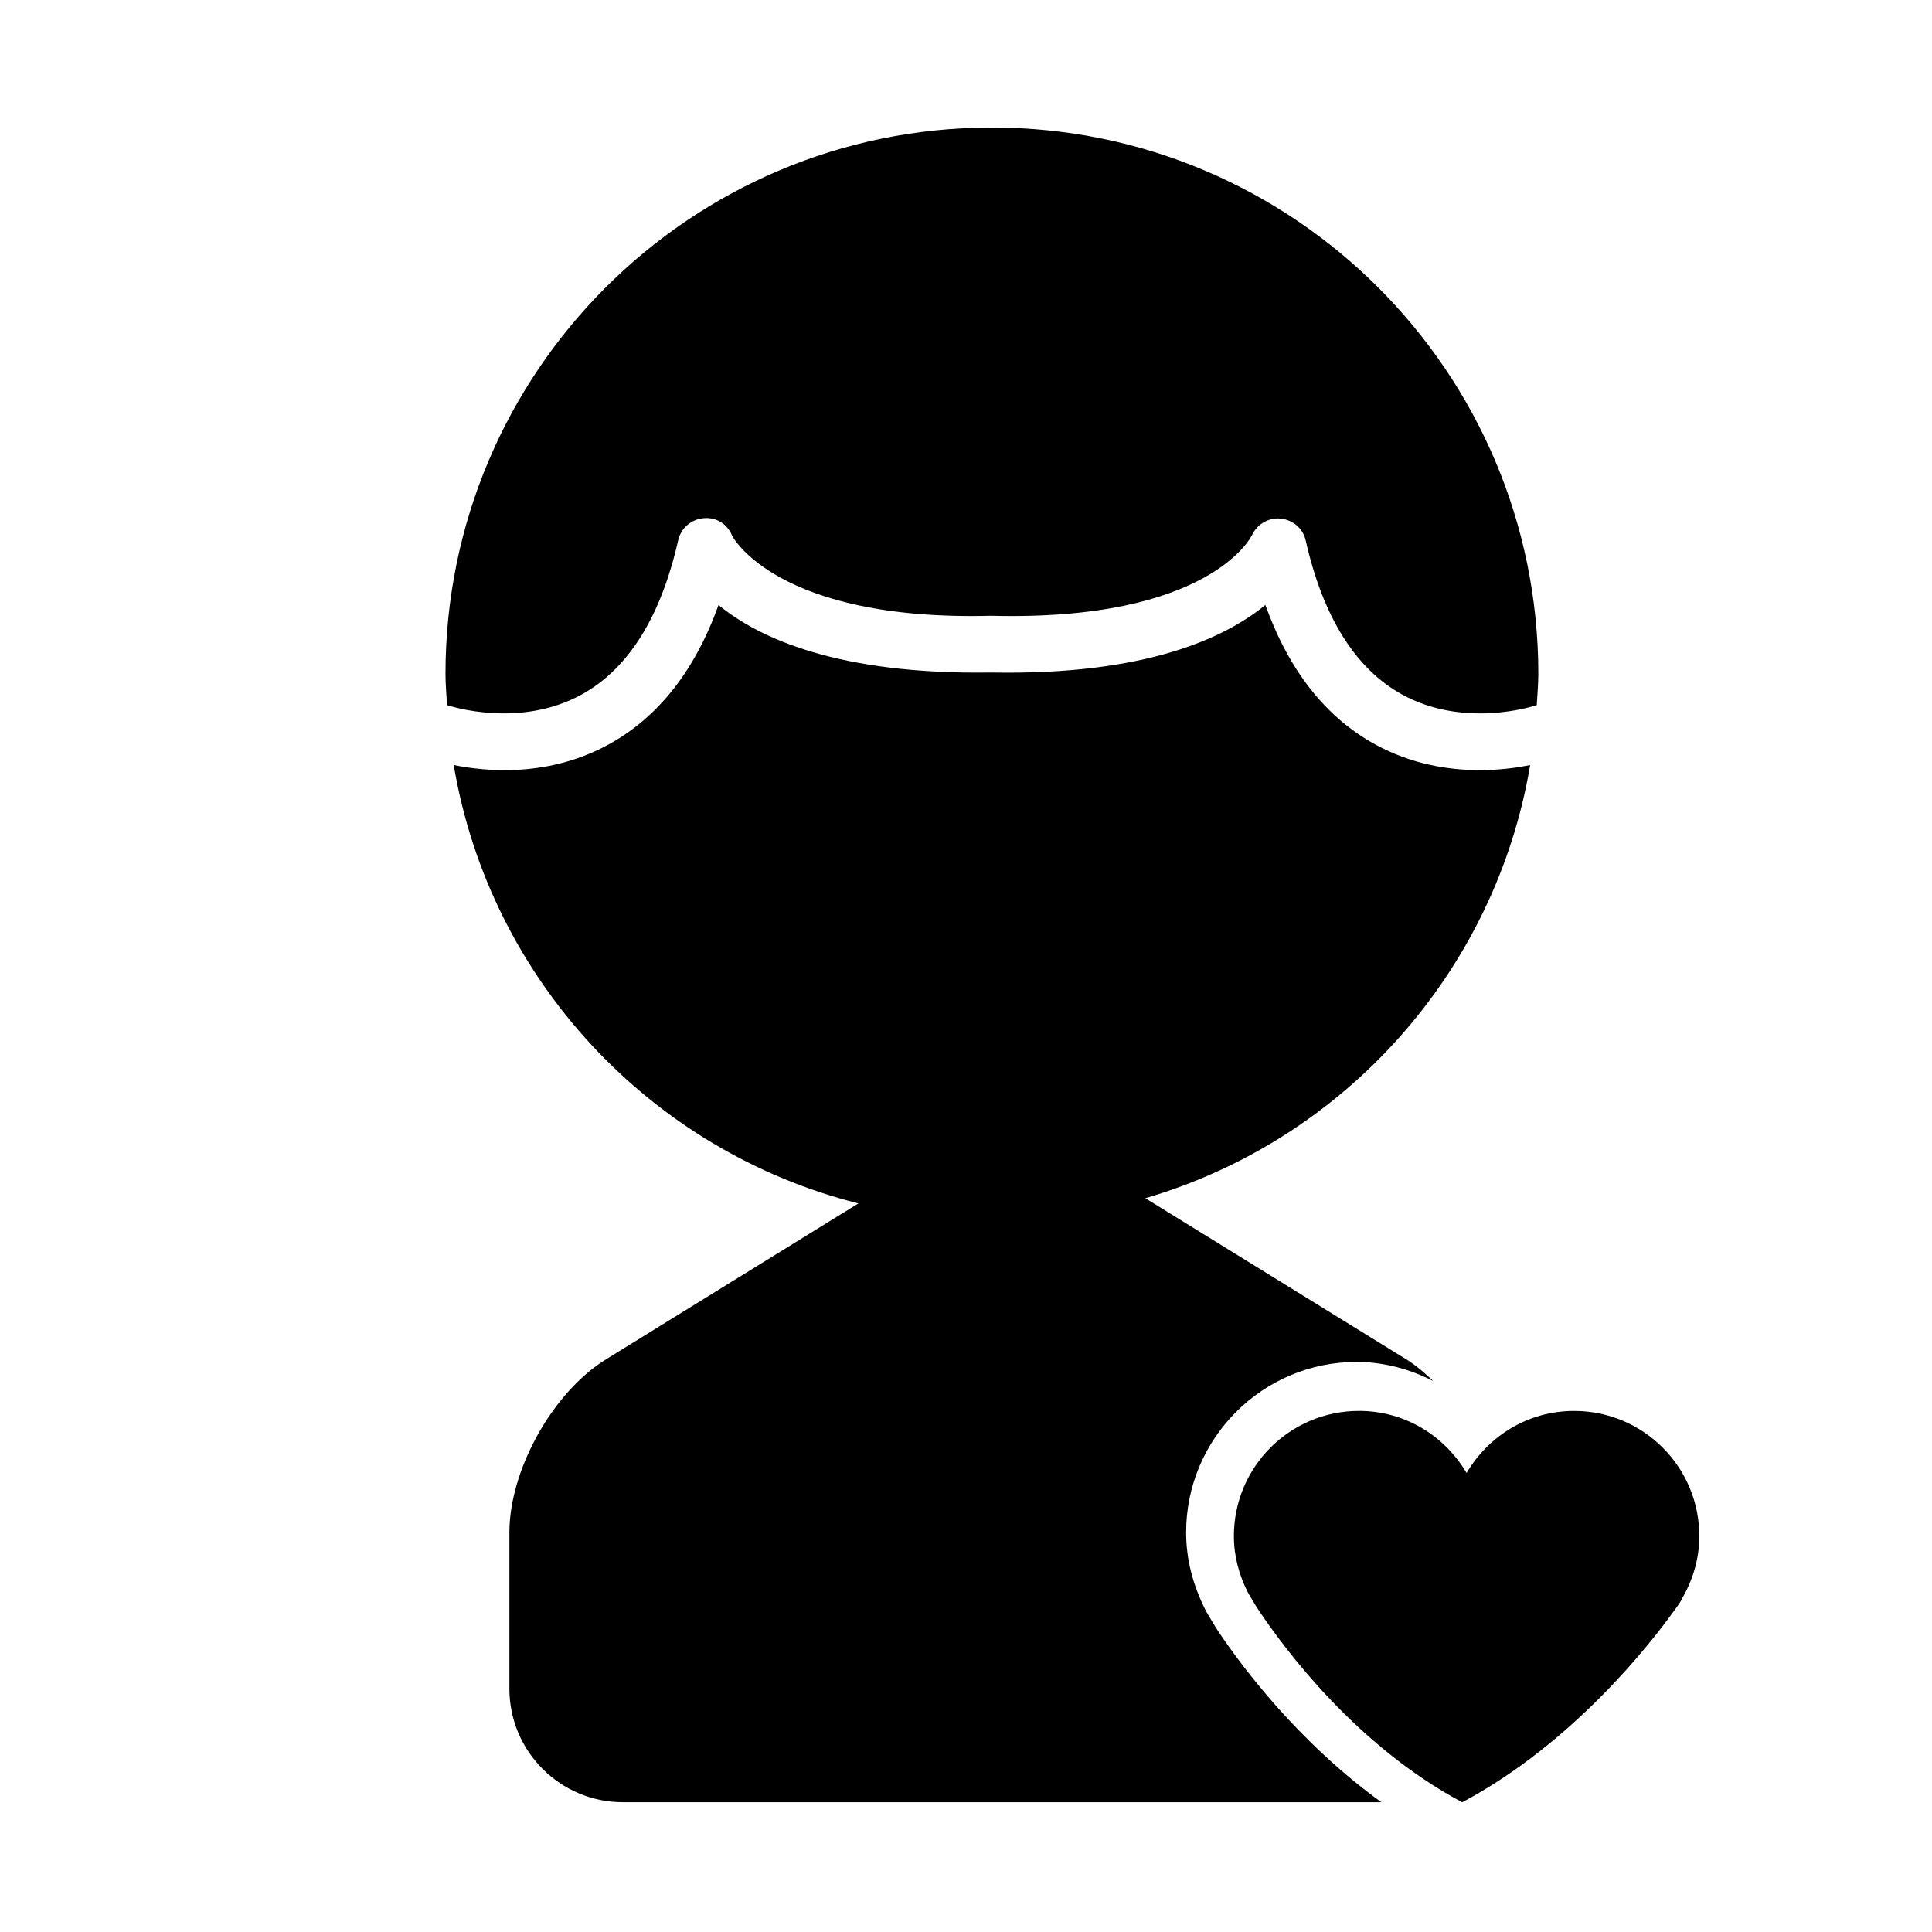
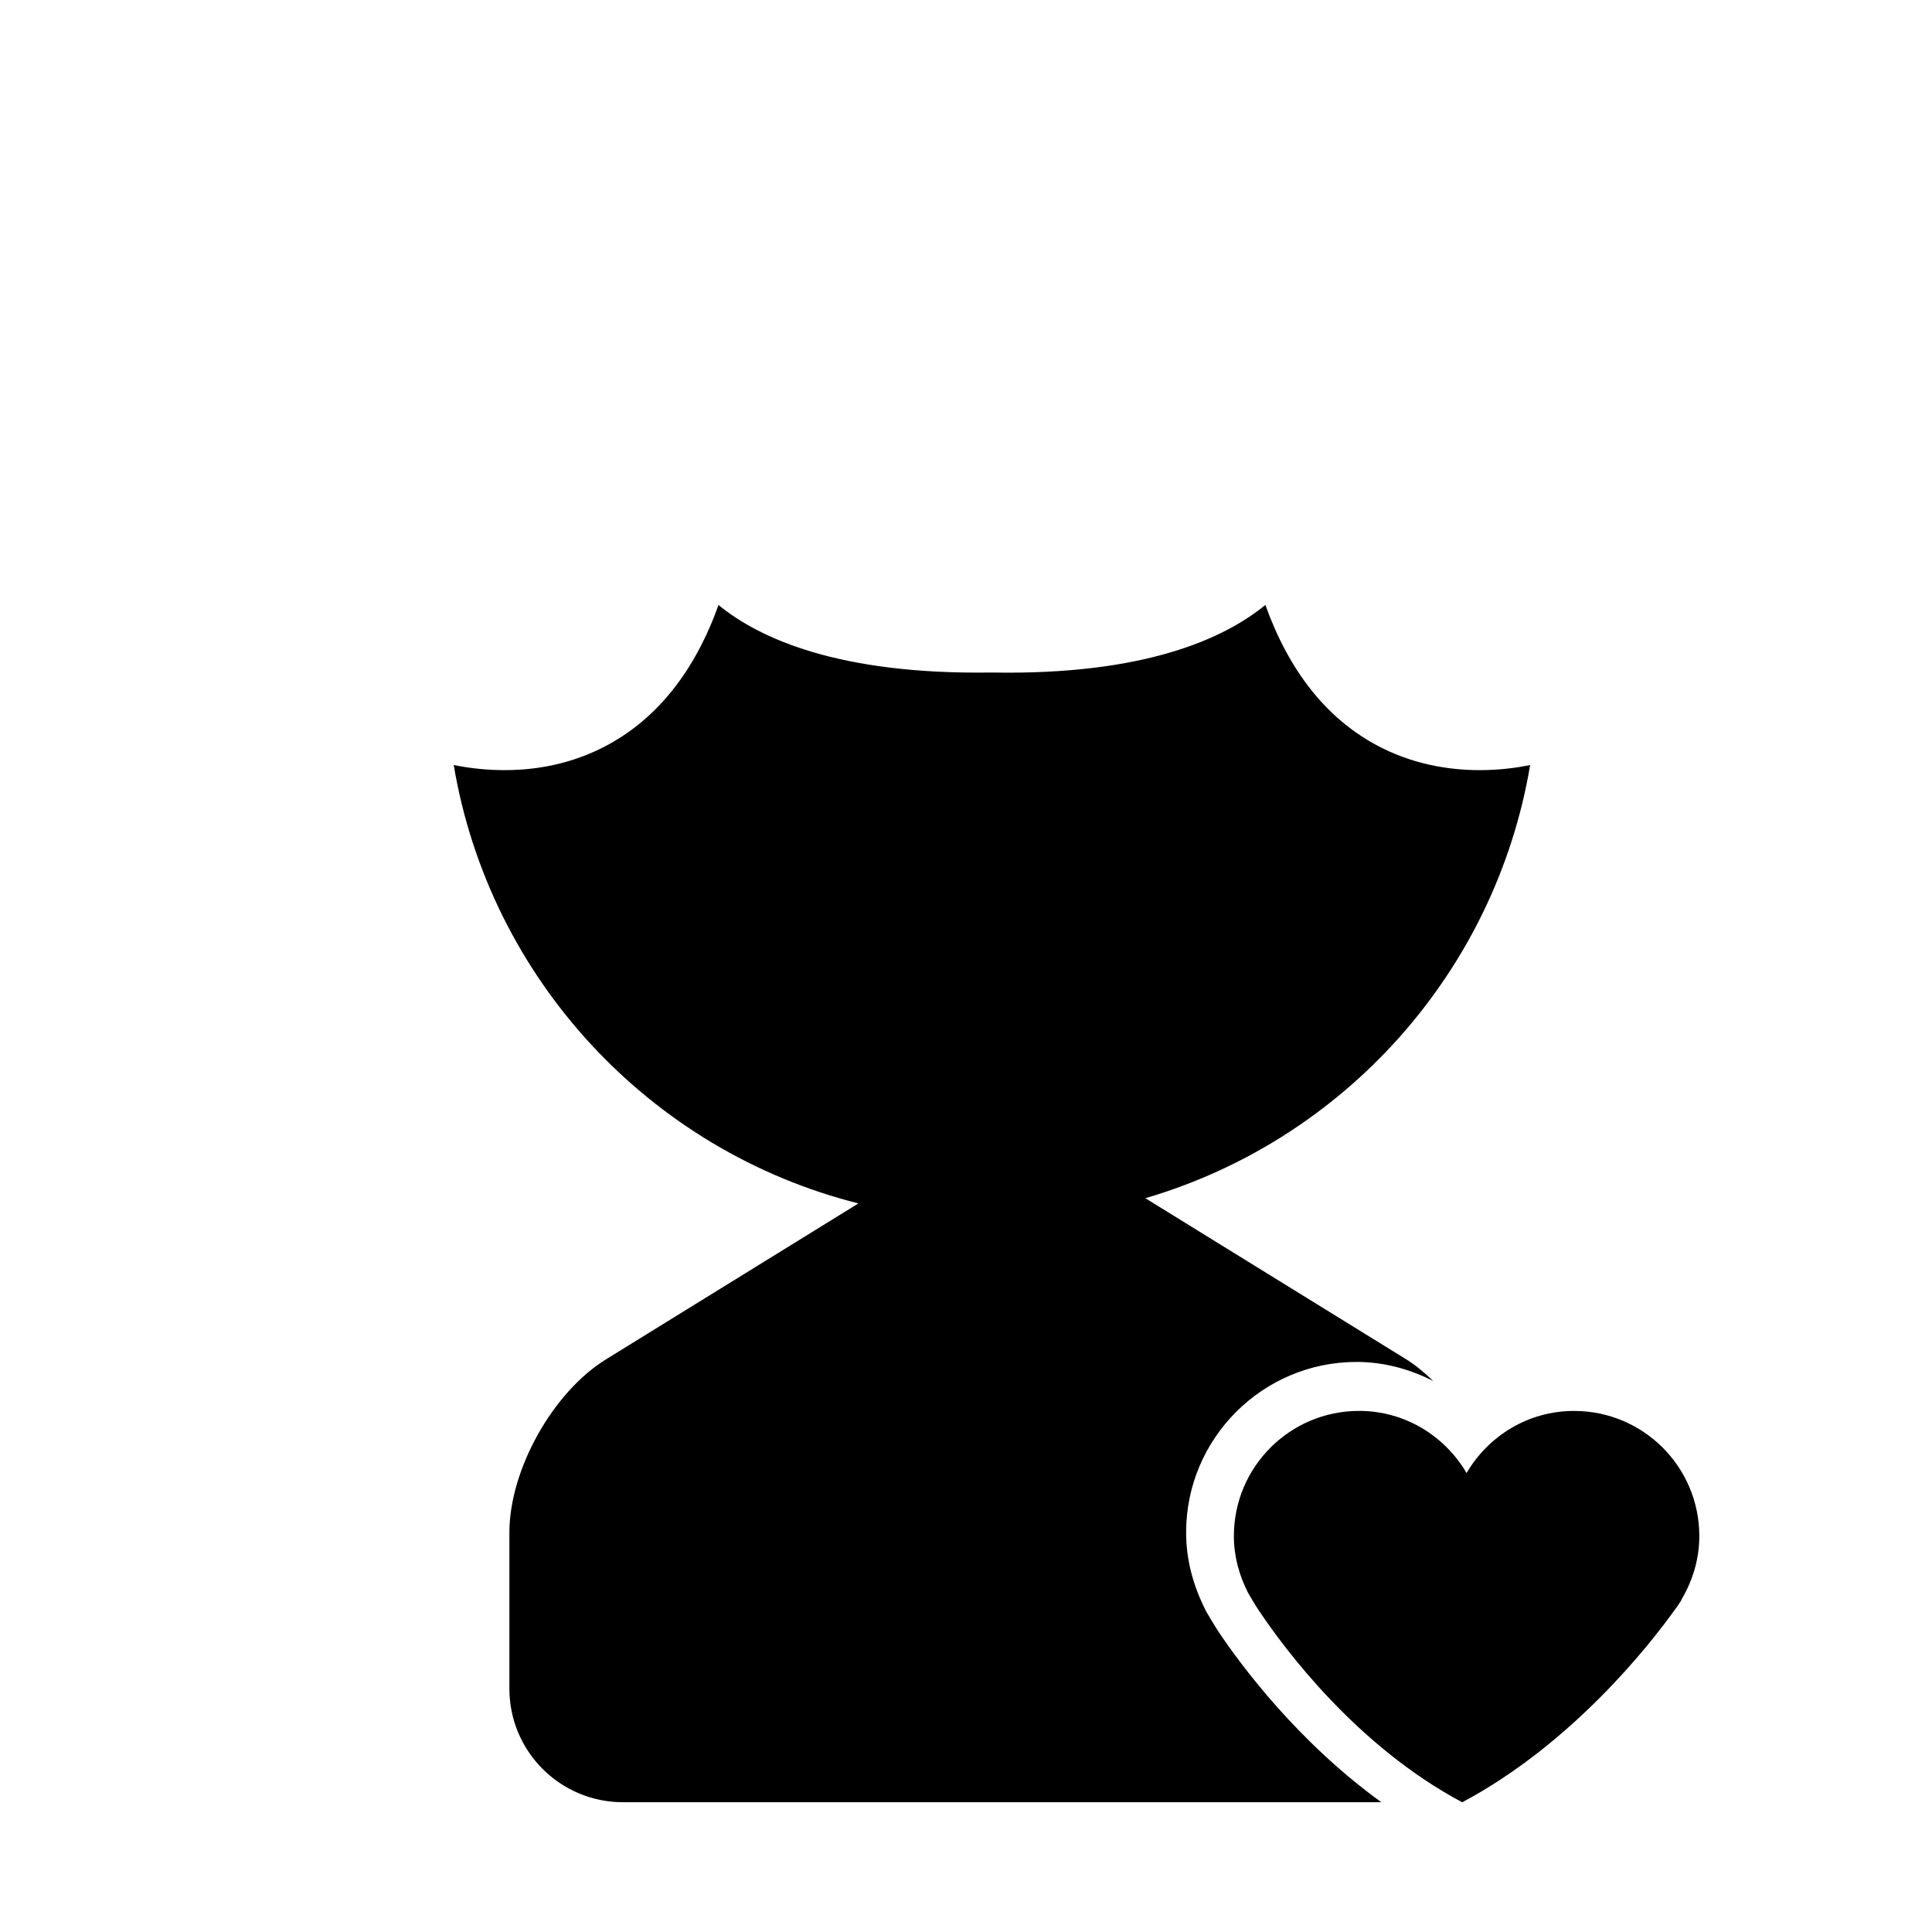
<svg xmlns="http://www.w3.org/2000/svg" version="1.1" id="Capa_1" x="0px" y="0px" width="64px" height="64px" viewBox="0 0 64 64" style="enable-background:new 0 0 64 64;" xml:space="preserve">
  <g>
-     <path d="M19.278,23.001c1.543-0.854,2.615-2.572,3.188-5.105c0.09-0.399,0.43-0.695,0.837-0.729c0.436-0.044,0.796,0.201,0.95,0.58   c0.003,0.008,1.452,2.835,8.585,2.651c7.26,0.186,8.622-2.643,8.636-2.672c0.17-0.365,0.561-0.592,0.958-0.546   c0.398,0.043,0.731,0.325,0.819,0.717c0.573,2.532,1.643,4.25,3.186,5.104c2.04,1.129,4.309,0.411,4.47,0.356   c0.019-0.343,0.052-0.684,0.052-1.032c0-9.997-8.105-18.101-18.101-18.101s-18.101,8.104-18.101,18.101   c0,0.349,0.033,0.688,0.052,1.033C14.963,23.407,17.234,24.132,19.278,23.001z" />
    <path d="M48.582,48.795c-0.721-1.226-2.038-2.057-3.562-2.057c-2.29,0-4.146,1.856-4.146,4.146c0,0.677,0.178,1.306,0.465,1.871   c0,0,0.273,0.471,0.352,0.579c0.867,1.3,3.25,4.506,6.746,6.369c3.667-1.953,6.229-5.244,7.025-6.353   c0.064-0.085,0.126-0.169,0.183-0.259c0.05-0.073,0.067-0.123,0.067-0.123c0.359-0.614,0.58-1.319,0.58-2.083   c0-2.29-1.856-4.146-4.147-4.146C50.62,46.738,49.303,47.569,48.582,48.795z" />
    <path d="M16.874,50.769v5.171c0,2.077,1.685,3.761,3.762,3.761h12.224h0.94h11.959c-2.753-1.99-4.638-4.515-5.399-5.657   c-0.059-0.077-0.402-0.66-0.402-0.66c-0.455-0.89-0.666-1.748-0.666-2.622c0-3.113,2.533-5.646,5.646-5.646   c0.896,0,1.761,0.233,2.541,0.634c-0.285-0.274-0.581-0.526-0.893-0.719l-8.645-5.339c6.573-1.924,11.591-7.477,12.747-14.348   c-0.438,0.087-1.004,0.168-1.663,0.168c-1.036,0-2.271-0.194-3.474-0.854c-1.638-0.899-2.855-2.448-3.634-4.618   c-1.349,1.102-3.977,2.333-9.078,2.238c-5.063,0.076-7.692-1.134-9.037-2.236c-0.778,2.168-1.998,3.718-3.637,4.617   c-1.975,1.084-4.011,0.91-5.135,0.684c1.194,7.099,6.513,12.786,13.406,14.522l-8.363,5.166   C18.307,46.123,16.874,48.692,16.874,50.769z" />
  </g>
</svg>